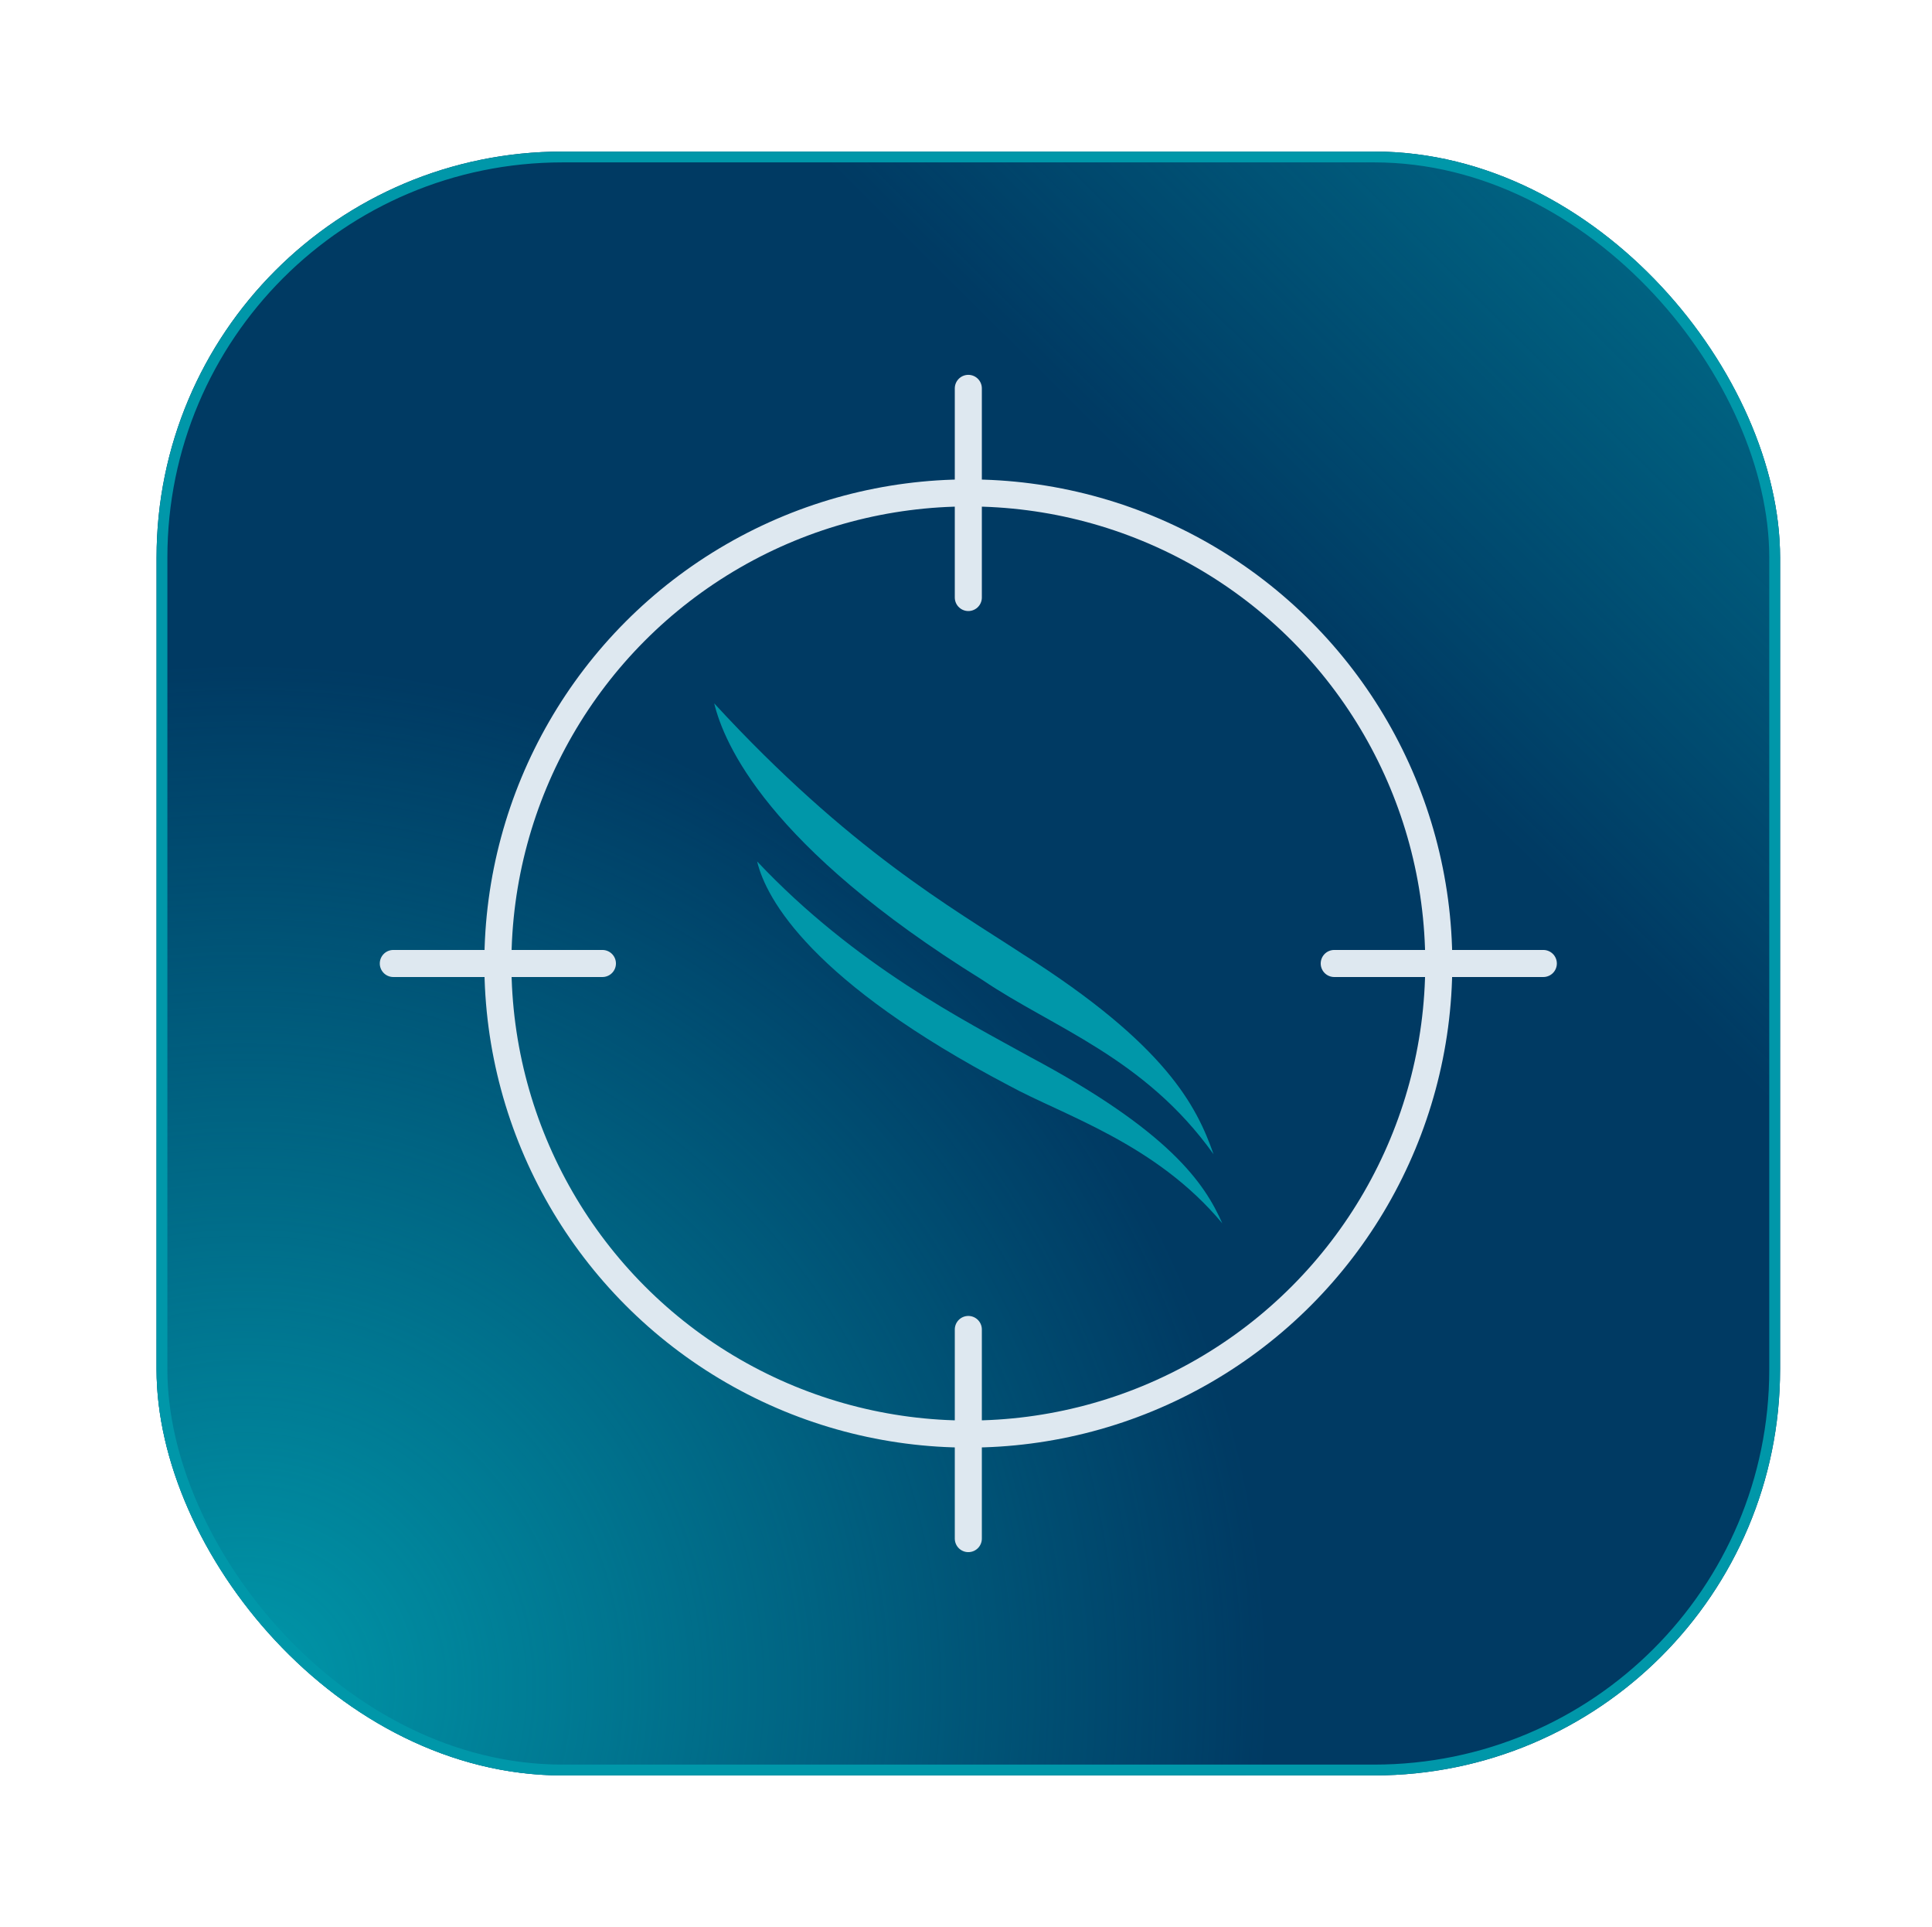
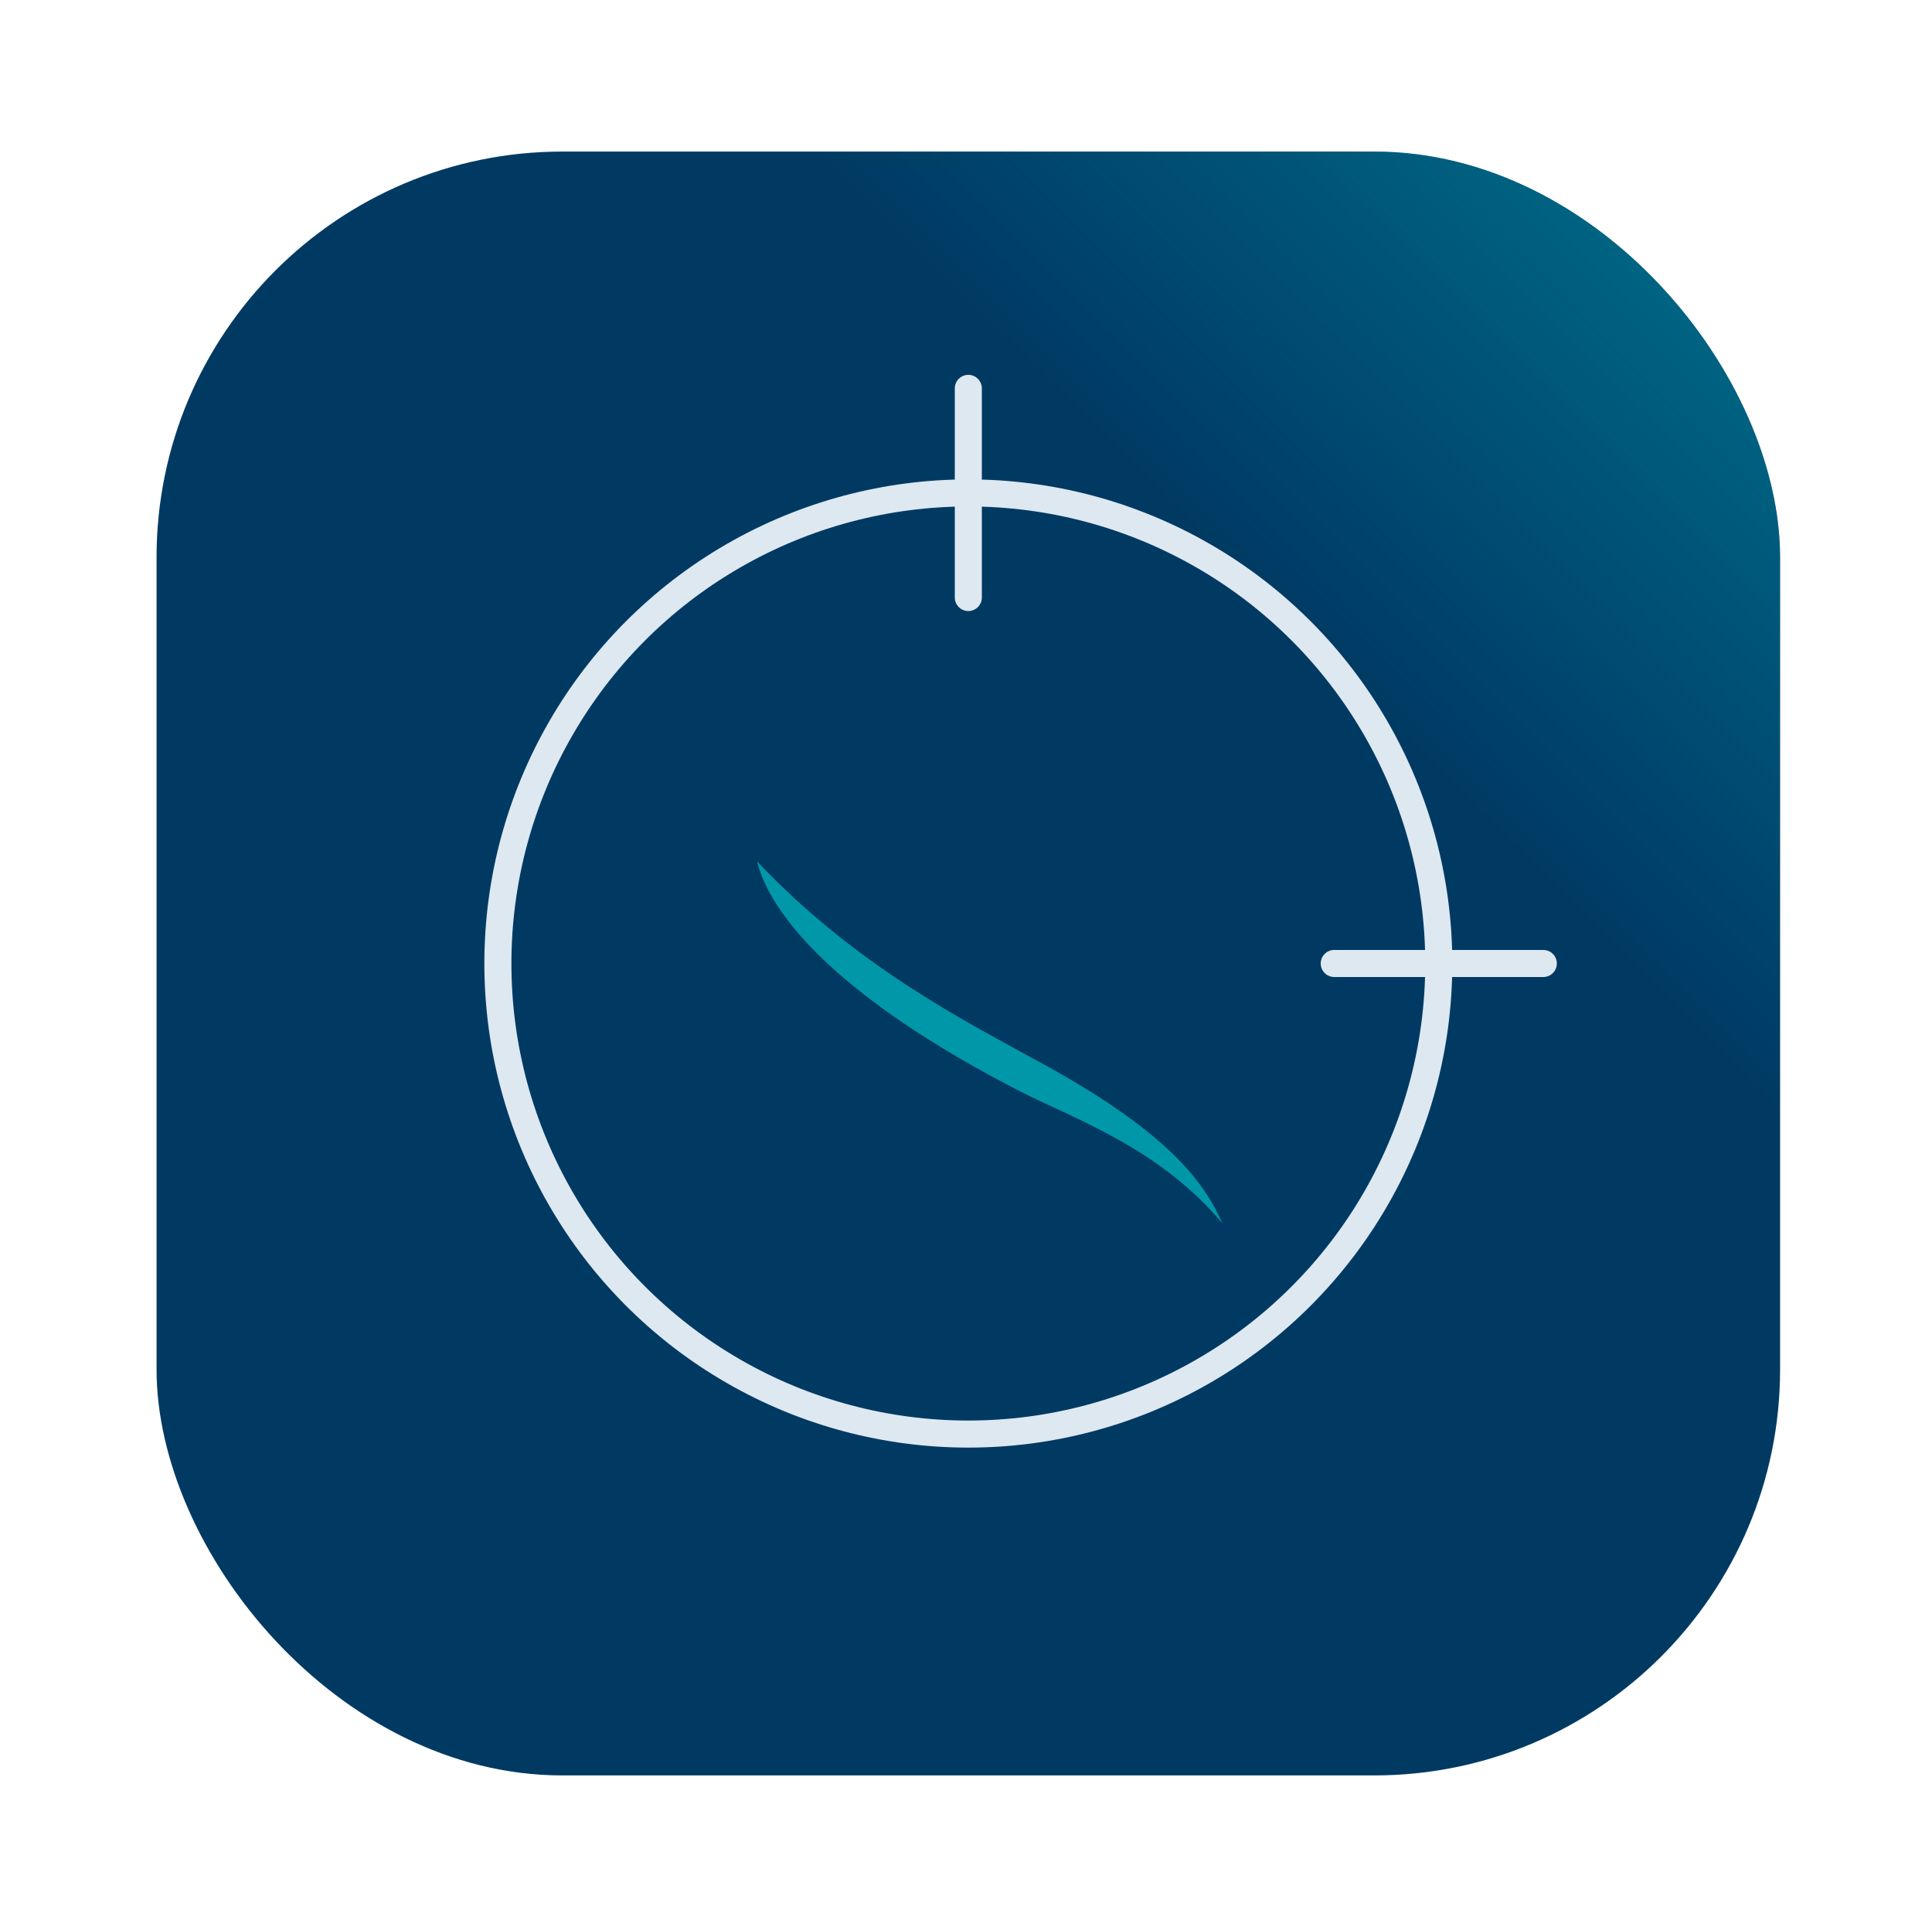
<svg xmlns="http://www.w3.org/2000/svg" width="357" height="356" viewBox="0 0 357 356" fill="none">
  <g filter="url(#filter0_d_1581_27943)">
    <rect x="28.929" y="12" width="299.999" height="299.997" rx="75" fill="#003A63" />
-     <rect x="28.929" y="12" width="299.999" height="299.997" rx="75" fill="url(#paint0_radial_1581_27943)" />
    <rect x="28.929" y="12" width="299.999" height="299.997" rx="75" fill="url(#paint1_linear_1581_27943)" fill-opacity="0.6" />
-     <rect x="29.929" y="13" width="297.999" height="297.997" rx="74" stroke="#0097A9" stroke-width="2" />
    <path d="M285.179 161.998L246.543 161.998" stroke="#DEE8F0" stroke-width="5" stroke-linecap="round" />
-     <path d="M111.314 161.998L72.678 161.998" stroke="#DEE8F0" stroke-width="5" stroke-linecap="round" />
-     <path d="M178.929 268.247L178.929 229.611" stroke="#DEE8F0" stroke-width="5" stroke-linecap="round" />
    <path d="M178.929 94.386L178.929 55.75" stroke="#DEE8F0" stroke-width="5" stroke-linecap="round" />
    <ellipse cx="178.931" cy="162" rx="86.931" ry="86.935" stroke="#DEE8F0" stroke-width="5" />
    <path d="M225.88 210.056C222.608 202.567 216.036 192.959 190.295 179.238C178.422 172.638 158.142 162.475 139.908 143.149C141.562 150.121 150.033 165.442 186.453 184.56C196.543 190.081 213.605 195.258 225.88 210.031" fill="#0097A9" />
-     <path d="M224.244 197.239C221.139 188.39 215.534 177.059 188.942 160.236C175.996 151.752 156.978 141.099 131.974 113.944C133.762 121.265 141.667 140.305 181.51 165.023C194.598 173.891 211.49 179.361 224.244 197.239Z" fill="#0097A9" />
  </g>
  <defs>
    <filter id="filter0_d_1581_27943" x="0.929" y="0" width="355.999" height="355.997" filterUnits="userSpaceOnUse" color-interpolation-filters="sRGB">
      <feFlood flood-opacity="0" result="BackgroundImageFix" />
      <feColorMatrix in="SourceAlpha" type="matrix" values="0 0 0 0 0 0 0 0 0 0 0 0 0 0 0 0 0 0 127 0" result="hardAlpha" />
      <feOffset dy="16" />
      <feGaussianBlur stdDeviation="14" />
      <feComposite in2="hardAlpha" operator="out" />
      <feColorMatrix type="matrix" values="0 0 0 0 0 0 0 0 0 0 0 0 0 0 0 0 0 0 0.3 0" />
      <feBlend mode="normal" in2="BackgroundImageFix" result="effect1_dropShadow_1581_27943" />
      <feBlend mode="normal" in="SourceGraphic" in2="effect1_dropShadow_1581_27943" result="shape" />
    </filter>
    <radialGradient id="paint0_radial_1581_27943" cx="0" cy="0" r="1" gradientUnits="userSpaceOnUse" gradientTransform="translate(43.946 297.383) rotate(-45.085) scale(191.178 191.178)">
      <stop stop-color="#0097A9" />
      <stop offset="1" stop-color="#0097A9" stop-opacity="0" />
    </radialGradient>
    <linearGradient id="paint1_linear_1581_27943" x1="328.928" y1="12" x2="240.207" y2="101.125" gradientUnits="userSpaceOnUse">
      <stop stop-color="#0097A9" />
      <stop offset="1" stop-color="#0097A9" stop-opacity="0" />
    </linearGradient>
  </defs>
</svg>